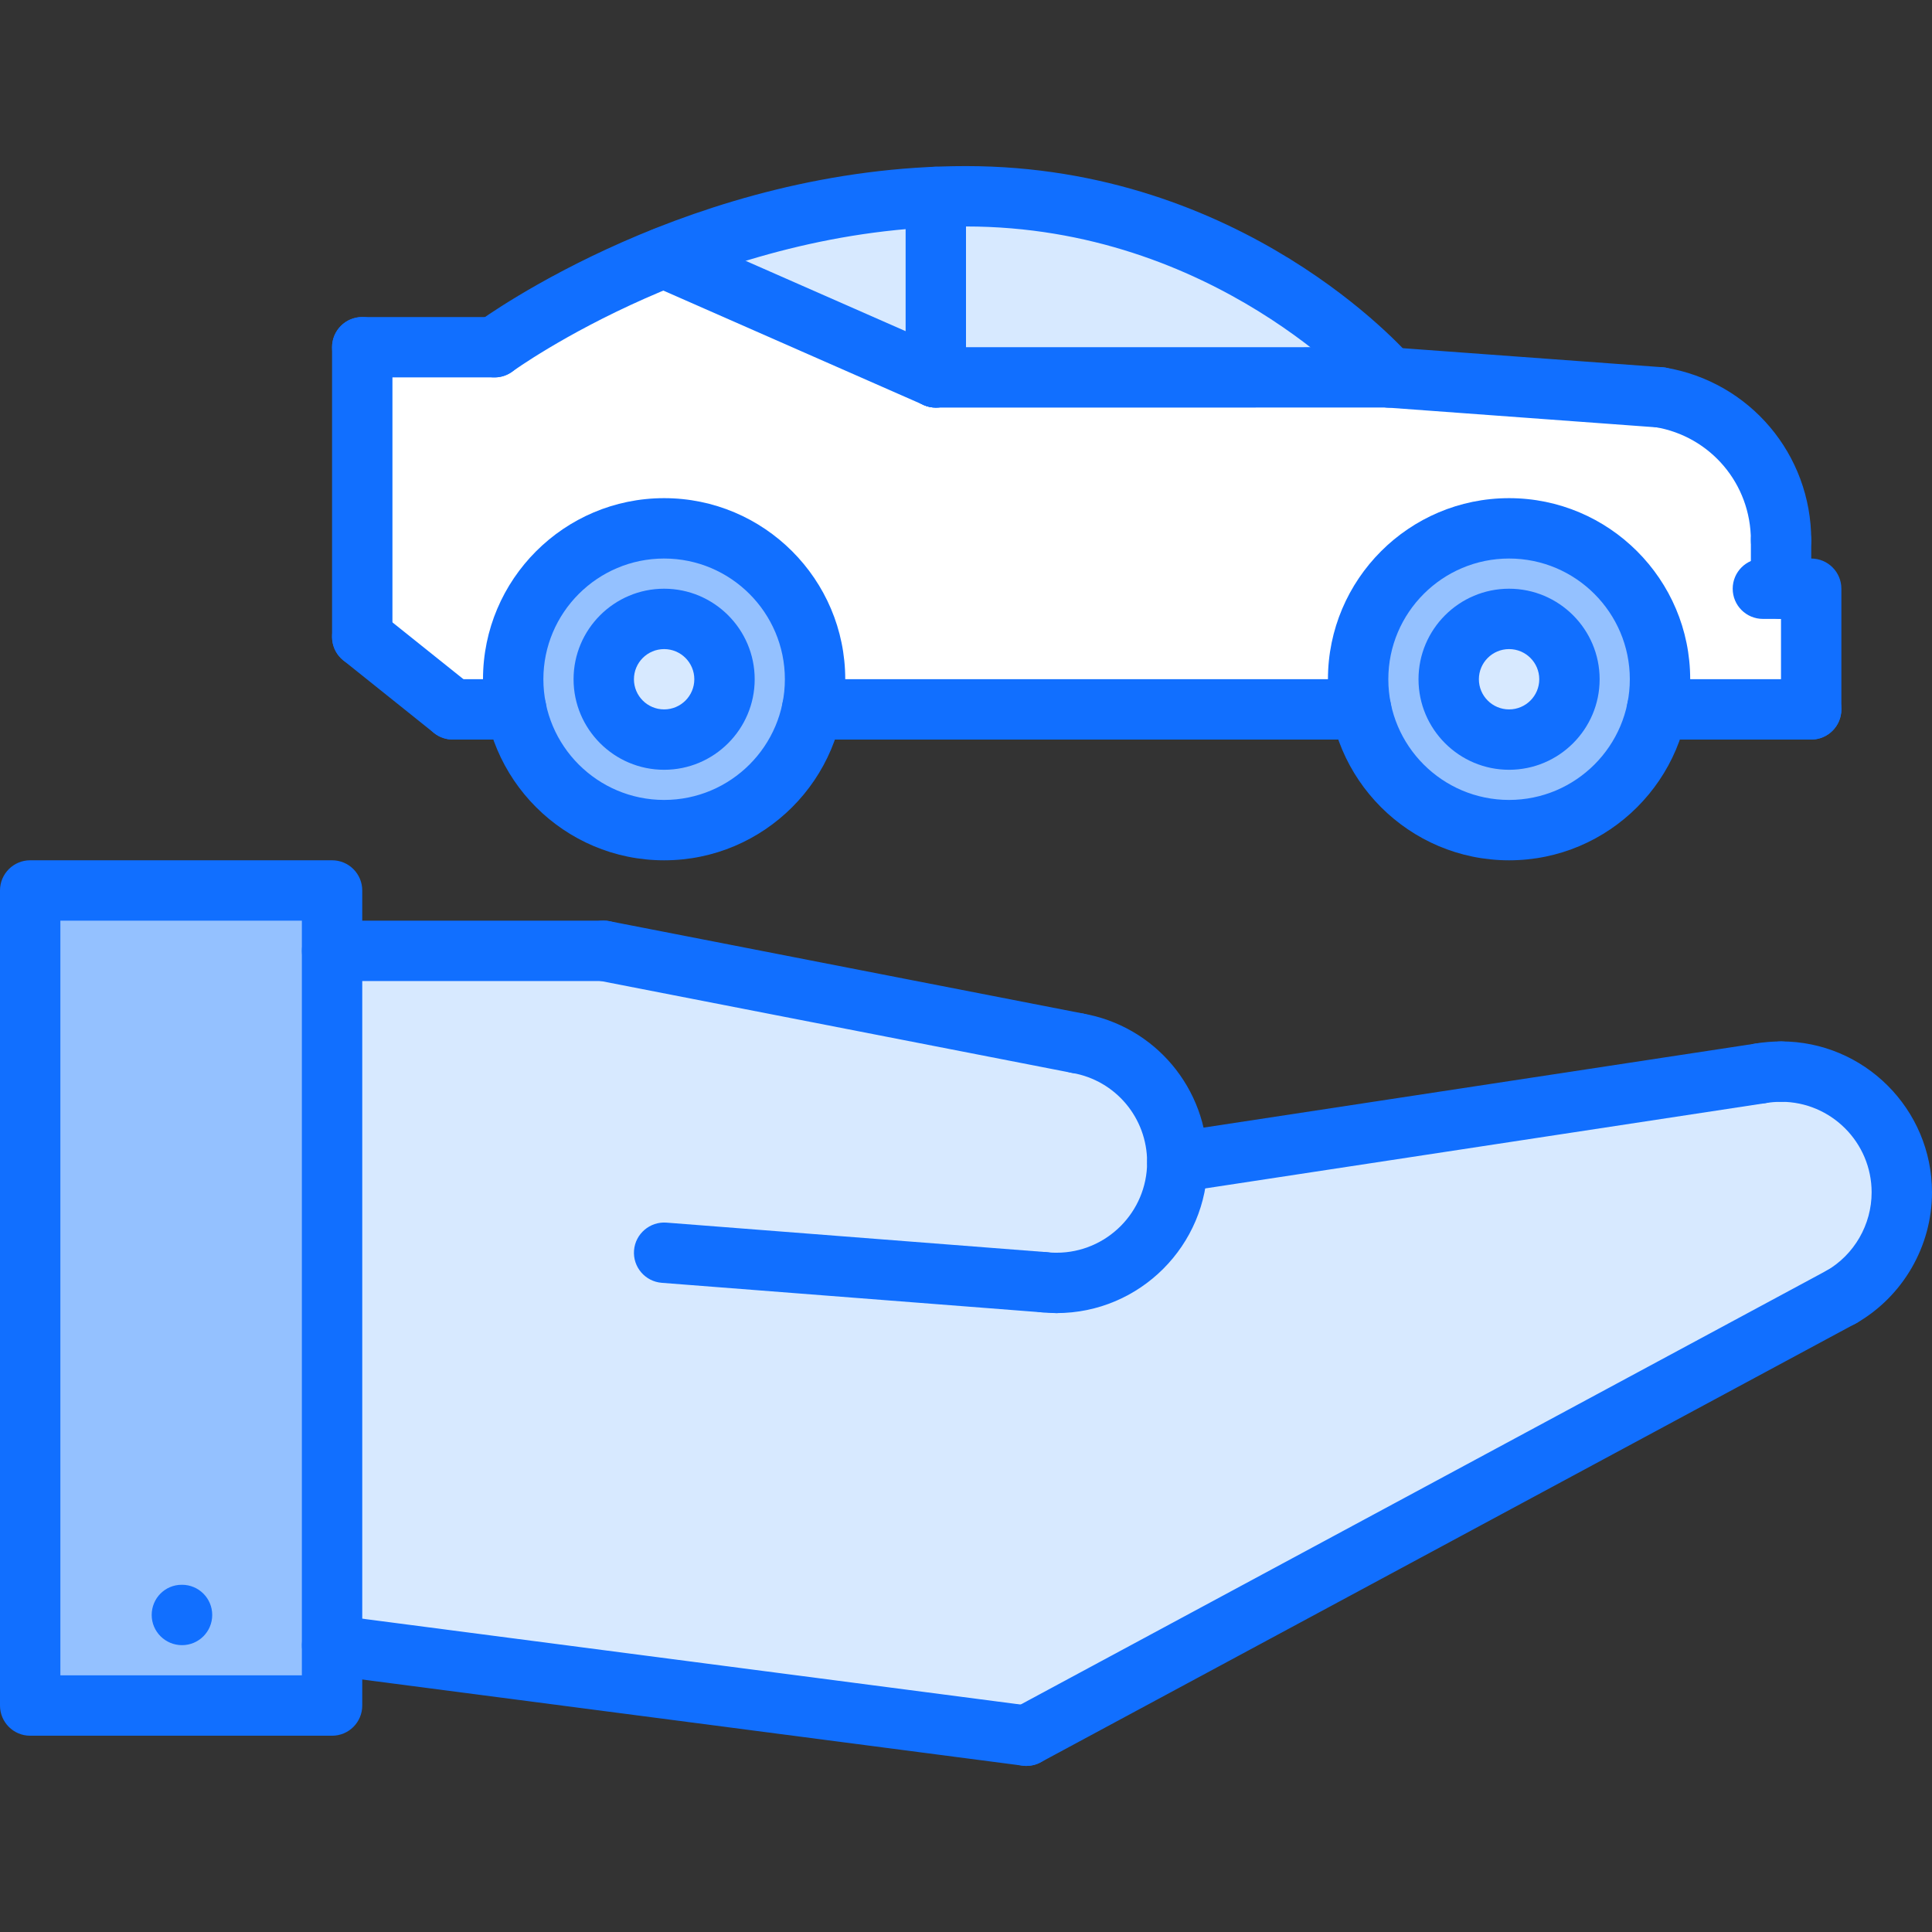
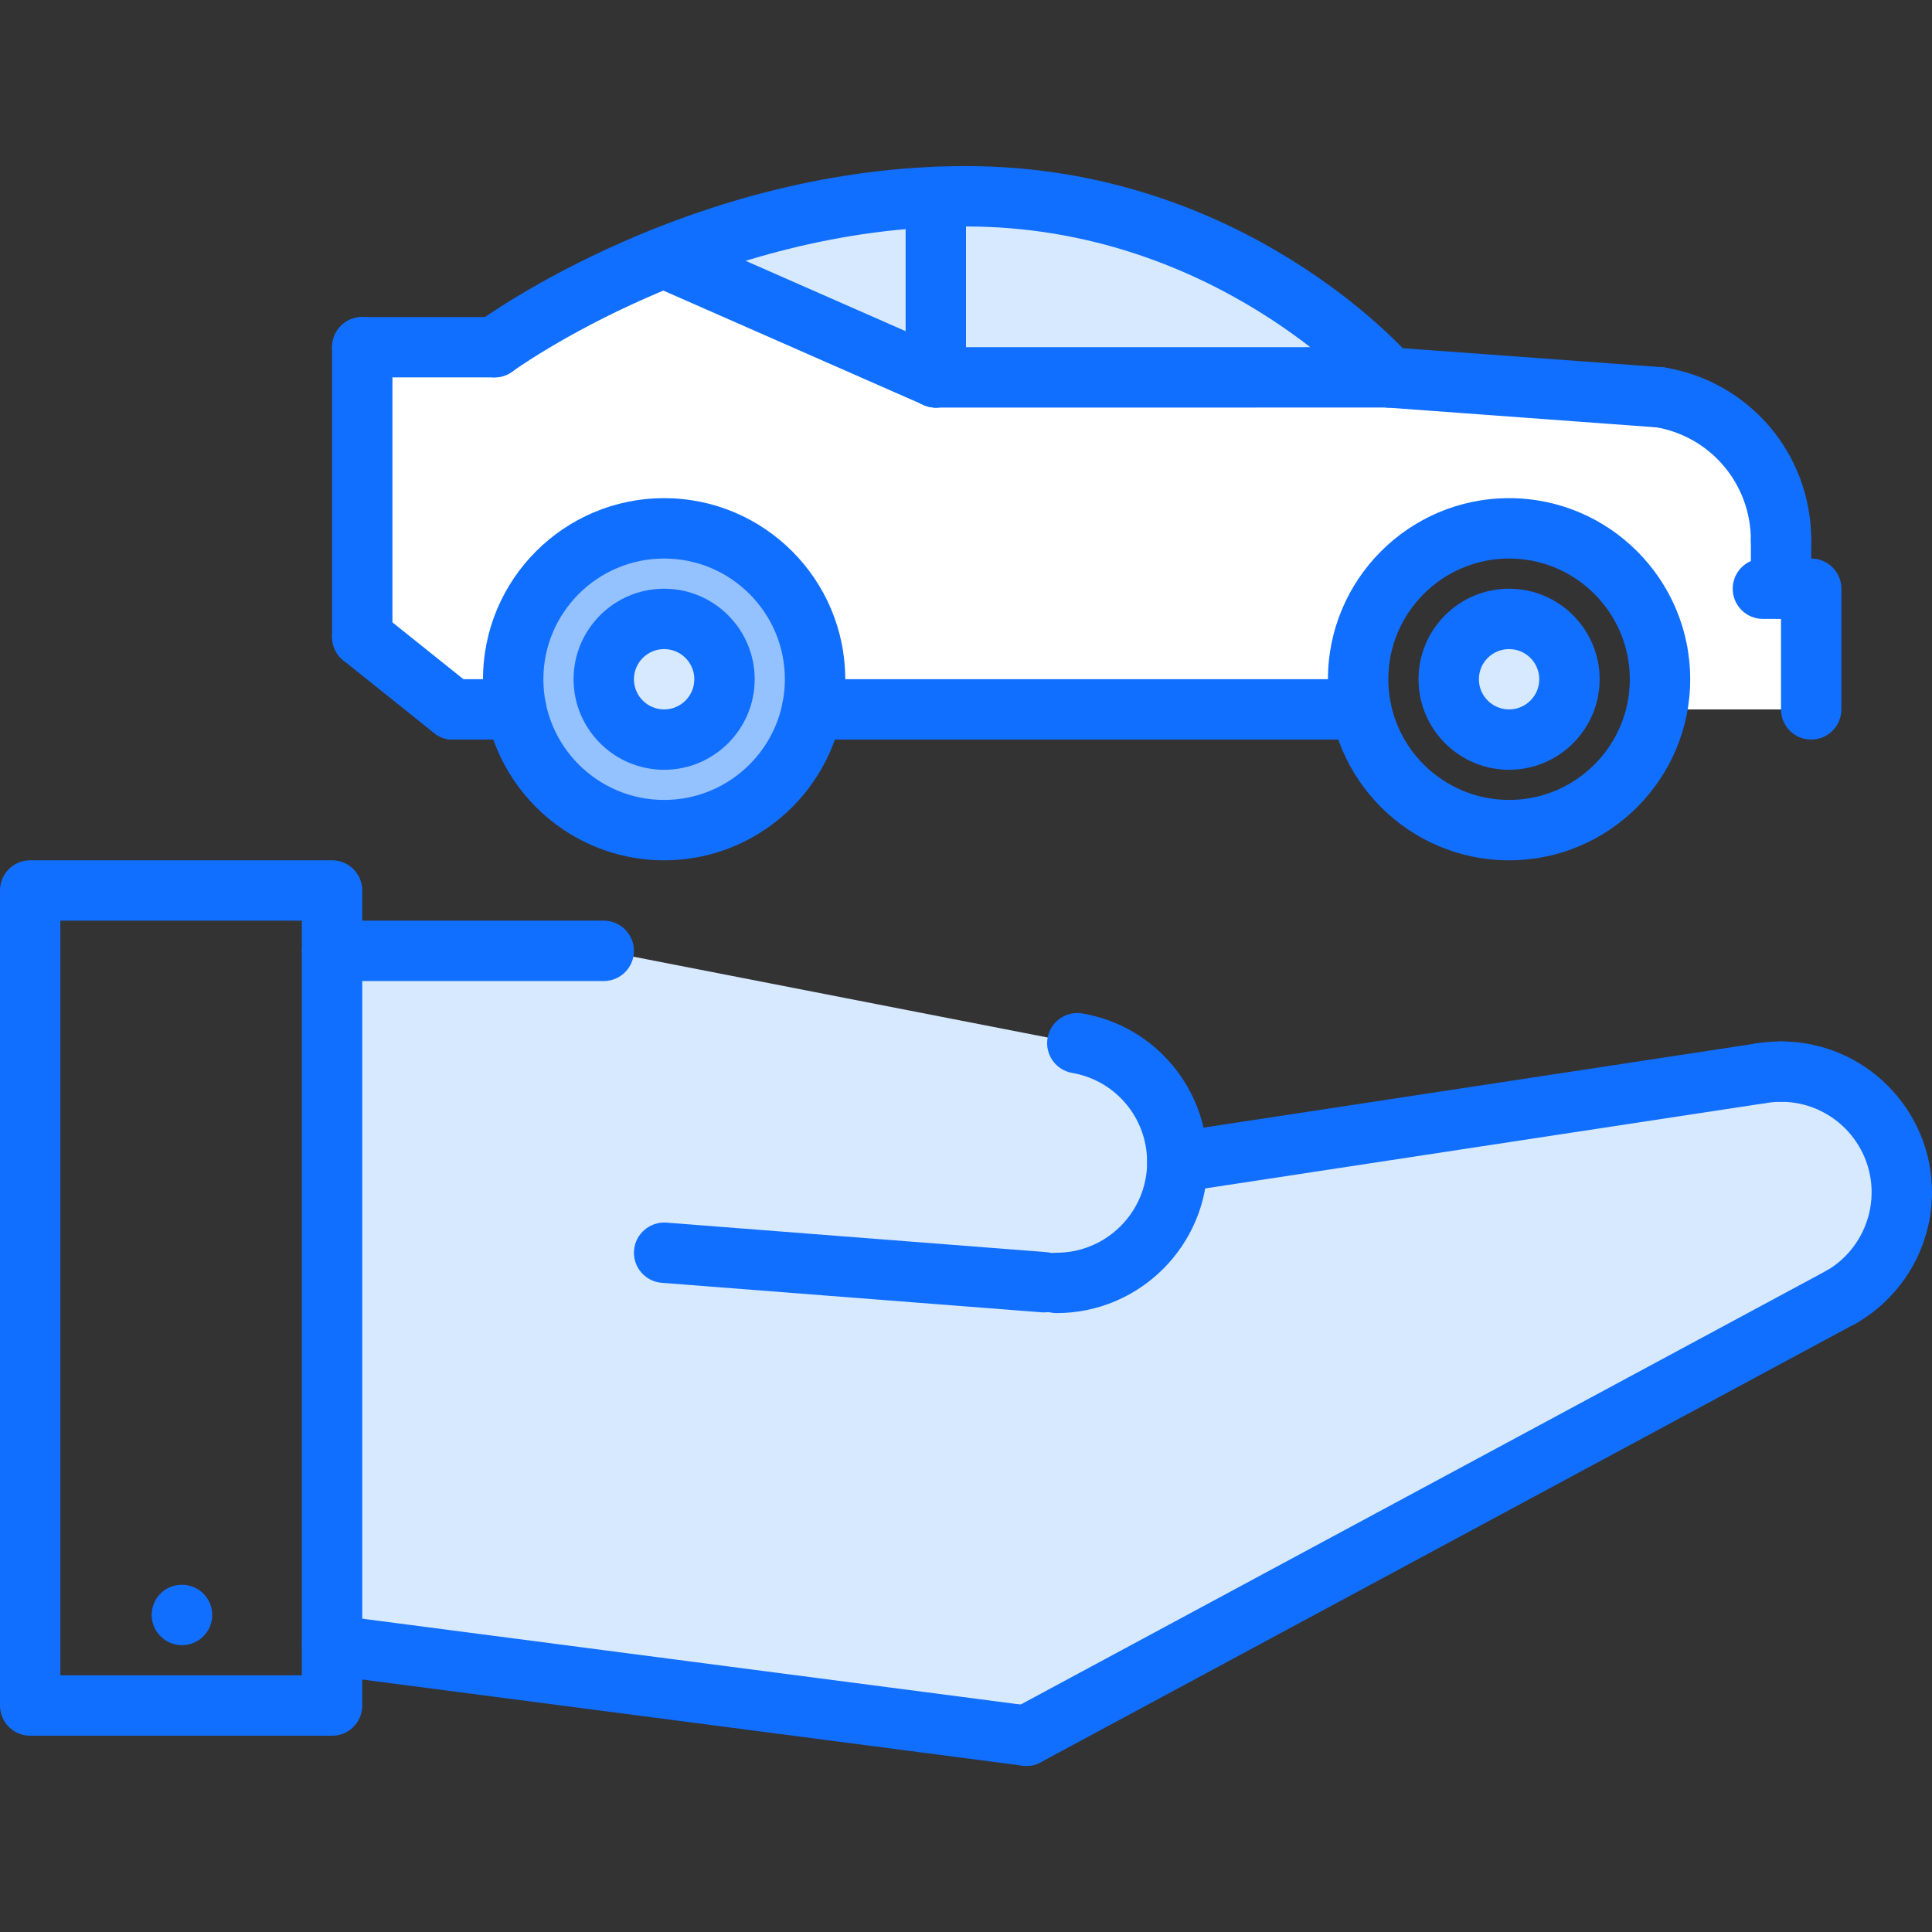
<svg xmlns="http://www.w3.org/2000/svg" id="icons" height="512" viewBox="0 0 64 64" width="512">
  <rect x="0" y="0" width="64" height="64" fill="#333333" stroke="none" />
  <g>
    <g>
      <path d="m39 38.5 19.32-2.939v-.011c.22-.03.449-.05.68-.05 2.21 0 4 1.79 4 4 0 1.48-.8 2.77-2 3.46l-27 14.54-23-3v-23h9l15.69 3.061c1.88.319 3.31 1.959 3.31 3.939z" fill="#d7e9ff" />
    </g>
    <g>
-       <path d="m11 54.5v2h-10v-27h10v2z" fill="#94c1ff" />
-     </g>
+       </g>
    <g>
      <path d="m31 6.52v5.98l-9.02-3.96c2.45-.99 5.56-1.87 9.02-2.02z" fill="#d7e9ff" />
    </g>
    <g>
      <path d="m32 6.5c8.81 0 14 6 14 6h-15v-5.98c.33-.01.66-.02 1-.02z" fill="#d7e9ff" />
    </g>
    <g>
      <path d="m22 20.5c1.11 0 2 .9 2 2s-.89 2-2 2c-1.1 0-2-.9-2-2s.9-2 2-2z" fill="#d7e9ff" />
    </g>
    <g>
      <path d="m24 22.5c0-1.1-.89-2-2-2-1.1 0-2 .9-2 2s.9 2 2 2c1.11 0 2-.9 2-2zm-7 0c0-2.76 2.24-5 5-5s5 2.24 5 5c0 .34-.03.68-.1 1-.46 2.28-2.48 4-4.9 4s-4.44-1.72-4.9-4c-.07-.32-.1-.66-.1-1z" fill="#94c1ff" />
    </g>
    <g>
-       <path d="m51.99 22.5c0-1.1-.891-2-2-2-1.11 0-2 .9-2 2s.89 2 2 2 2-.9 2-2zm3 0c0 .34-.03.68-.101 1-.46 2.28-2.479 4-4.899 4s-4.44-1.72-4.9-4c-.07-.32-.1-.66-.1-1 0-2.76 2.24-5 5-5s5 2.24 5 5z" fill="#94c1ff" />
-     </g>
+       </g>
    <g>
      <path d="m49.99 20.5c1.109 0 2 .9 2 2s-.891 2-2 2c-1.11 0-2-.9-2-2s.89-2 2-2z" fill="#d7e9ff" />
    </g>
    <g>
      <path d="m17 22.5c0 .34.03.68.1 1h-2.1l-3-2.4v-9.6h4.38s2.15-1.58 5.601-2.96l9.019 3.96h15l9 .66c2.27.38 4 2.36 4 4.74v1.6h1v4h-5.11c.07-.32.101-.66.101-1 0-2.76-2.24-5-5-5s-5 2.24-5 5c0 .34.029.68.1 1h-18.191c.069-.32.1-.66.1-1 0-2.76-2.24-5-5-5s-5 2.24-5 5z" fill="#fff" />
    </g>
  </g>
  <g>
    <g>
      <g>
        <path d="m6.03 54.498c-.553 0-1.005-.447-1.005-1s.442-1 .994-1h.011c.552 0 1 .447 1 1s-.448 1-1 1z" fill="#116fff" />
      </g>
      <g>
        <path d="m61.002 43.963c-.346 0-.682-.179-.866-.499-.277-.479-.113-1.09.364-1.366.926-.535 1.5-1.531 1.5-2.6 0-1.654-1.346-3-3-3-.553 0-1-.447-1-1s.447-1 1-1c2.757 0 5 2.243 5 5 0 1.779-.957 3.439-2.498 4.33-.158.092-.33.135-.5.135z" fill="#116fff" />
      </g>
      <g>
        <path d="m34.001 58.498c-.356 0-.701-.19-.882-.526-.262-.486-.079-1.093.407-1.354l27-14.537c.485-.262 1.093-.08 1.354.407.262.486.079 1.093-.407 1.354l-27 14.537c-.15.081-.312.119-.472.119z" fill="#116fff" />
      </g>
      <g>
        <path d="m34.001 58.498c-.043 0-.086-.003-.13-.009l-23-3c-.548-.071-.935-.573-.862-1.12.07-.548.567-.937 1.12-.862l23 3c.548.071.935.573.862 1.12-.065.504-.495.871-.99.871z" fill="#116fff" />
      </g>
      <g>
        <path d="m11 57.498h-10c-.553 0-1-.447-1-1v-27c0-.552.447-1 1-1h10c.553 0 1 .448 1 1v27c0 .553-.447 1-1 1zm-9-2h8v-25h-8z" fill="#116fff" />
      </g>
      <g>
        <path d="m38.999 39.498c-.486 0-.912-.354-.987-.85-.083-.546.292-1.056.838-1.139l19.317-2.941c.542-.087 1.056.292 1.139.838s-.292 1.056-.838 1.139l-19.318 2.941c-.05.008-.101.012-.151.012z" fill="#116fff" />
      </g>
      <g>
        <path d="m35 43.498c-.553 0-1-.447-1-1s.447-1 1-1c1.654 0 3-1.346 3-3 0-1.465-1.044-2.708-2.483-2.956-.544-.094-.909-.611-.815-1.155s.611-.907 1.155-.815c2.401.412 4.143 2.485 4.143 4.926 0 2.757-2.243 5-5 5z" fill="#116fff" />
      </g>
      <g>
-         <path d="m35.688 35.557c-.063 0-.128-.006-.192-.019l-15.688-3.059c-.542-.105-.896-.631-.79-1.173.104-.542.632-.9 1.173-.79l15.688 3.059c.542.105.896.631.79 1.173-.093.478-.512.809-.981.809z" fill="#116fff" />
-       </g>
+         </g>
      <g>
        <path d="m20 32.498h-9c-.553 0-1-.448-1-1s.447-1 1-1h9c.553 0 1 .448 1 1s-.447 1-1 1z" fill="#116fff" />
      </g>
      <g>
        <path d="m34.58 43.475c-.025 0-.052-.001-.078-.003l-12.579-.977c-.551-.043-.963-.523-.92-1.074s.529-.961 1.074-.92l12.579.977c.551.043.963.523.92 1.074-.041.524-.478.923-.996.923z" fill="#116fff" />
      </g>
      <g>
        <path d="m58.315 36.555c-.479 0-.903-.346-.985-.835-.091-.545.276-1.061.821-1.151.279-.047.564-.07.849-.07.553 0 1 .447 1 1s-.447 1-1 1c-.177 0-.351.015-.519.043-.055.009-.111.013-.166.013z" fill="#116fff" />
      </g>
      <g>
-         <path d="m35 43.498c-.18 0-.357-.01-.531-.03-.549-.062-.943-.558-.881-1.105.062-.549.549-.953 1.105-.881.102.011.203.017.307.017.553 0 1 .447 1 1s-.447.999-1 .999z" fill="#116fff" />
-       </g>
+         </g>
    </g>
    <g>
      <path d="m59 18.898c-.553 0-1-.448-1-1 0-1.866-1.333-3.443-3.169-3.75-.545-.091-.912-.607-.821-1.151.092-.544.607-.912 1.151-.821 2.804.469 4.839 2.876 4.839 5.722 0 .553-.447 1-1 1z" fill="#116fff" />
    </g>
    <g>
      <path d="m59 20.502c-.553 0-1-.448-1-1v-1.604c0-.552.447-1 1-1s1 .448 1 1v1.604c0 .552-.447 1-1 1z" fill="#116fff" />
    </g>
    <g>
      <path d="m59.998 24.499c-.553 0-1-.448-1-1v-2.997h-.6c-.553 0-1-.448-1-1s.447-1 1-1h1.6c.553 0 1 .448 1 1v3.997c0 .552-.447 1-1 1z" fill="#116fff" />
    </g>
    <g>
      <path d="m45.091 24.499h-18.191c-.553 0-1-.448-1-1s.447-1 1-1h18.19c.553 0 1 .448 1 1s-.446 1-.999 1z" fill="#116fff" />
    </g>
    <g>
      <path d="m14.999 24.499c-.219 0-.439-.072-.624-.219l-3-2.402c-.432-.345-.501-.975-.155-1.406.344-.43.974-.501 1.405-.156l3 2.402c.432.345.501.975.155 1.406-.197.247-.487.375-.781.375z" fill="#116fff" />
    </g>
    <g>
      <path d="m12 22.097c-.553 0-1-.448-1-1v-9.595c0-.552.447-1 1-1s1 .448 1 1v9.595c0 .552-.447 1-1 1z" fill="#116fff" />
    </g>
    <g>
      <path d="m16.381 12.502h-4.381c-.553 0-1-.448-1-1s.447-1 1-1h4.381c.553 0 1 .448 1 1s-.447 1-1 1z" fill="#116fff" />
    </g>
    <g>
      <path d="m45.998 13.499c-.279 0-.557-.116-.755-.343-.05-.057-5.024-5.654-13.243-5.654-8.384 0-14.962 4.758-15.027 4.806-.447.326-1.073.23-1.397-.214-.327-.445-.231-1.071.214-1.398.288-.212 7.178-5.194 16.21-5.194 9.16 0 14.53 6.085 14.754 6.344.361.417.315 1.047-.101 1.409-.189.163-.423.244-.655.244z" fill="#116fff" />
    </g>
    <g>
      <path d="m54.999 14.162c-.024 0-.049-.001-.074-.002l-9-.66c-.551-.041-.965-.52-.924-1.071.04-.551.5-.958 1.07-.924l9 .66c.551.041.965.52.924 1.071-.038.525-.476.926-.996.926z" fill="#116fff" />
    </g>
    <g>
      <path d="m31 13.502c-.552 0-1-.448-1-1s.447-1 1-1l14.998-.002c.552 0 1 .448 1 1s-.447 1-1 1z" fill="#116fff" />
    </g>
    <g>
      <path d="m30.999 13.502c-.134 0-.271-.027-.401-.085l-9.018-3.964c-.506-.222-.735-.813-.513-1.318s.81-.737 1.317-.513l9.018 3.965c.506.222.735.813.513 1.318-.164.374-.531.597-.916.597z" fill="#116fff" />
    </g>
    <g>
      <path d="m31 13.502c-.553 0-1-.448-1-1v-5.979c0-.552.447-1 1-1s1 .448 1 1v5.979c0 .552-.447 1-1 1z" fill="#116fff" />
    </g>
    <g>
      <path d="m49.99 28.499c-3.309 0-6-2.691-6-5.998 0-3.308 2.691-5.999 6-5.999s6 2.691 6 5.999c0 3.307-2.691 5.998-6 5.998zm0-9.997c-2.206 0-4 1.794-4 3.999s1.794 3.998 4 3.998 4-1.793 4-3.998-1.794-3.999-4-3.999z" fill="#116fff" />
    </g>
    <g>
      <path d="m49.99 25.5c-1.654 0-3-1.345-3-2.999s1.346-2.999 3-2.999 3 1.345 3 2.999-1.345 2.999-3 2.999zm0-3.998c-.552 0-1 .448-1 .999s.448.999 1 .999 1-.448 1-.999-.448-.999-1-.999z" fill="#116fff" />
    </g>
    <g>
      <path d="m22 28.499c-3.309 0-6-2.691-6-5.998 0-3.308 2.691-5.999 6-5.999s6 2.691 6 5.999c0 3.307-2.691 5.998-6 5.998zm0-9.997c-2.206 0-4 1.794-4 3.999s1.794 3.998 4 3.998 4-1.793 4-3.998-1.794-3.999-4-3.999z" fill="#116fff" />
    </g>
    <g>
      <path d="m22 25.5c-1.654 0-3-1.345-3-2.999s1.346-2.999 3-2.999 3 1.345 3 2.999-1.346 2.999-3 2.999zm0-3.998c-.552 0-1 .448-1 .999s.448.999 1 .999 1-.448 1-.999-.448-.999-1-.999z" fill="#116fff" />
    </g>
    <g>
      <path d="m17.102 24.499h-2.102c-.553 0-1-.448-1-1s.447-1 1-1h2.102c.553 0 1 .448 1 1s-.448 1-1 1z" fill="#116fff" />
    </g>
    <g>
-       <path d="m59.998 24.499h-5.109c-.553 0-1-.448-1-1s.447-1 1-1h5.109c.553 0 1 .448 1 1s-.447 1-1 1z" fill="#116fff" />
-     </g>
+       </g>
  </g>
</svg>